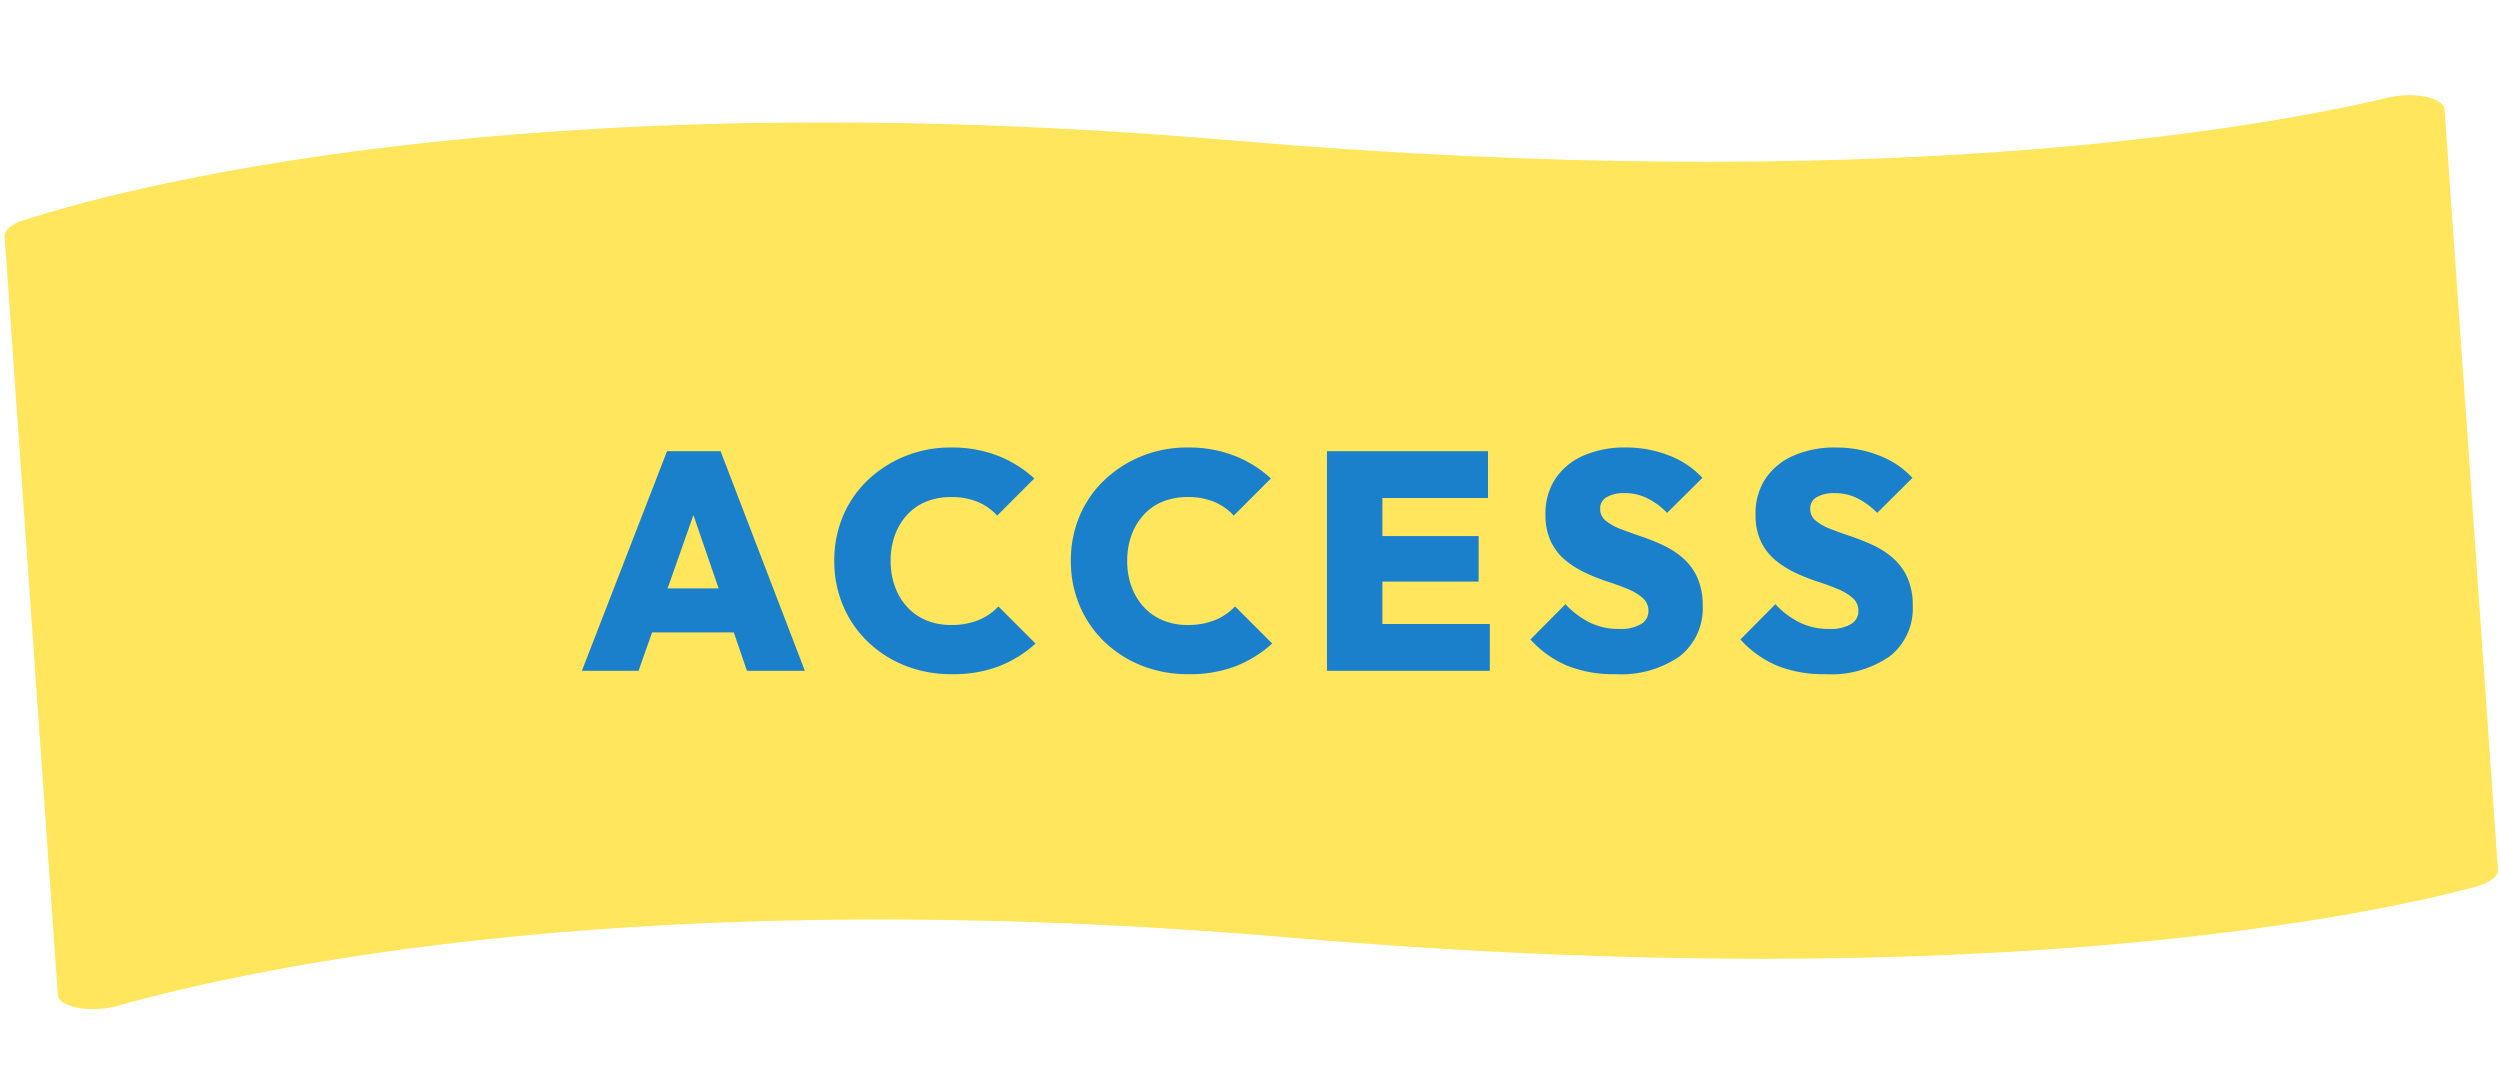
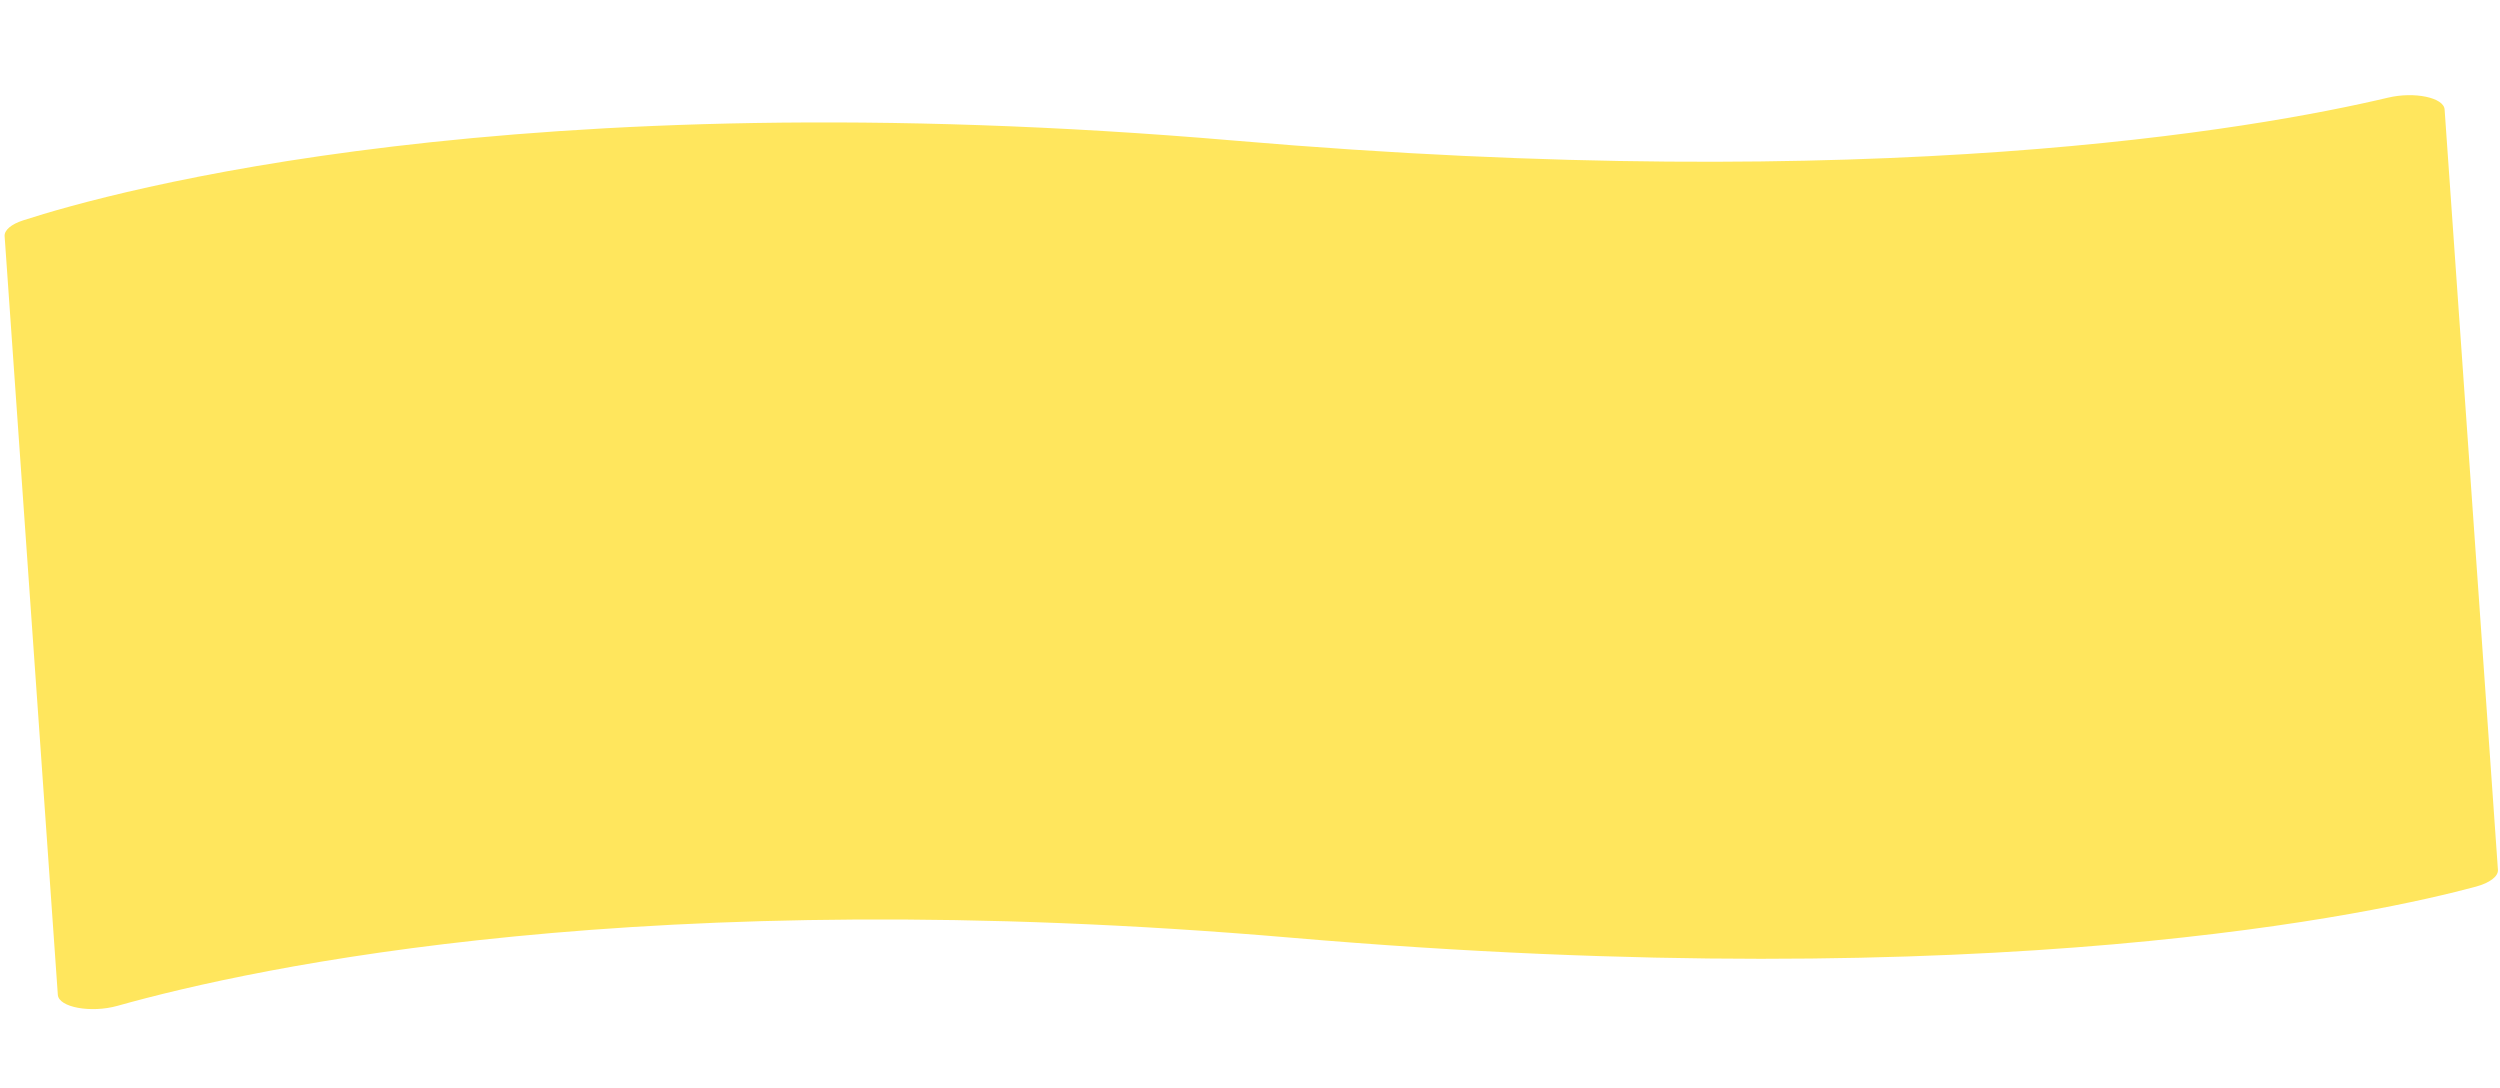
<svg xmlns="http://www.w3.org/2000/svg" width="185.678" height="80.819" viewBox="0 0 185.678 80.819">
  <g id="グループ_9342" data-name="グループ 9342" transform="translate(-607.16 -5771.958)">
-     <path id="パス_10204" data-name="パス 10204" d="M181.353,8.189c0-.883-2.141-1.492-4.124-1.167-10,1.638-38.248,4.624-85.637-2.808C38.678-4.085,8.22,2.144,1.448,3.827.544,4.051,0,4.459,0,4.9V61.361c0,.93,2.353,1.539,4.364,1.123,10.5-2.172,39.87-6.382,87.228,1.045,52.022,8.159,80.981,3.763,88.045,2.378,1.055-.207,1.715-.647,1.715-1.13Z" transform="matrix(0.998, -0.07, 0.07, 0.998, 607.16, 5784.608)" fill="#ffe65d" />
-     <path id="パス_10431" data-name="パス 10431" d="M-49.623,0-43.3-16.307h3.979L-33.062,0h-4.3l-4.715-13.708h1.495L-45.413,0Zm3.841-2.852V-6.118h8.993v3.266ZM-22.16.253a9.234,9.234,0,0,1-3.45-.632,8.49,8.49,0,0,1-2.771-1.771,8.039,8.039,0,0,1-1.84-2.679,8.431,8.431,0,0,1-.656-3.335,8.407,8.407,0,0,1,.656-3.347,7.946,7.946,0,0,1,1.84-2.656,8.782,8.782,0,0,1,2.76-1.771,8.94,8.94,0,0,1,3.415-.644,9.377,9.377,0,0,1,3.473.609,8.668,8.668,0,0,1,2.714,1.691l-2.76,2.76a4.02,4.02,0,0,0-1.426-1.012,5.012,5.012,0,0,0-2-.368,4.881,4.881,0,0,0-1.805.322,3.883,3.883,0,0,0-1.415.954,4.5,4.5,0,0,0-.931,1.507,5.447,5.447,0,0,0-.333,1.955,5.447,5.447,0,0,0,.333,1.955A4.5,4.5,0,0,0-25.427-4.7a4.01,4.01,0,0,0,1.415.966,4.732,4.732,0,0,0,1.805.333,5.33,5.33,0,0,0,2.024-.356,4.162,4.162,0,0,0,1.495-1.023l2.76,2.76a8.887,8.887,0,0,1-2.7,1.679A9.537,9.537,0,0,1-22.16.253Zm17.572,0A9.234,9.234,0,0,1-8.039-.38,8.49,8.49,0,0,1-10.81-2.151,8.039,8.039,0,0,1-12.65-4.83a8.431,8.431,0,0,1-.655-3.335,8.407,8.407,0,0,1,.655-3.347,7.946,7.946,0,0,1,1.84-2.656,8.782,8.782,0,0,1,2.76-1.771,8.94,8.94,0,0,1,3.415-.644,9.377,9.377,0,0,1,3.473.609,8.668,8.668,0,0,1,2.714,1.691l-2.76,2.76a4.02,4.02,0,0,0-1.426-1.012,5.012,5.012,0,0,0-2-.368,4.881,4.881,0,0,0-1.805.322,3.883,3.883,0,0,0-1.415.954,4.5,4.5,0,0,0-.931,1.507A5.447,5.447,0,0,0-9.12-8.165,5.447,5.447,0,0,0-8.786-6.21,4.5,4.5,0,0,0-7.855-4.7a4.01,4.01,0,0,0,1.415.966A4.732,4.732,0,0,0-4.635-3.4,5.33,5.33,0,0,0-2.611-3.76a4.162,4.162,0,0,0,1.5-1.023l2.76,2.76a8.887,8.887,0,0,1-2.7,1.679A9.537,9.537,0,0,1-4.589.253ZM5.715,0V-16.307H9.832V0ZM8.981,0V-3.473h8.832V0Zm0-6.624v-3.381h8v3.381Zm0-6.21v-3.473h8.694v3.473ZM27.128.253a9.289,9.289,0,0,1-3.554-.621,7.831,7.831,0,0,1-2.748-1.955l2.6-2.622a6.368,6.368,0,0,0,1.817,1.369,4.917,4.917,0,0,0,2.185.471,2.994,2.994,0,0,0,1.6-.356,1.1,1.1,0,0,0,.563-.978,1.24,1.24,0,0,0-.414-.955,3.8,3.8,0,0,0-1.093-.667q-.679-.287-1.5-.552a14.413,14.413,0,0,1-1.633-.644,7.1,7.1,0,0,1-1.5-.931,4.137,4.137,0,0,1-1.092-1.38,4.55,4.55,0,0,1-.414-2.047,4.646,4.646,0,0,1,.748-2.668,4.83,4.83,0,0,1,2.081-1.7,7.529,7.529,0,0,1,3.1-.6,8.715,8.715,0,0,1,3.266.6,6.577,6.577,0,0,1,2.461,1.656l-2.622,2.6a5.6,5.6,0,0,0-1.5-1.1,3.745,3.745,0,0,0-1.656-.368,2.529,2.529,0,0,0-1.334.3.947.947,0,0,0-.483.851,1.113,1.113,0,0,0,.414.9,3.931,3.931,0,0,0,1.093.61q.679.265,1.495.54a16.969,16.969,0,0,1,1.622.644,6.4,6.4,0,0,1,1.483.943,4.256,4.256,0,0,1,1.093,1.449,4.913,4.913,0,0,1,.414,2.116,4.5,4.5,0,0,1-1.713,3.772A7.639,7.639,0,0,1,27.128.253Zm15.594,0a9.289,9.289,0,0,1-3.554-.621A7.831,7.831,0,0,1,36.42-2.323l2.6-2.622a6.367,6.367,0,0,0,1.817,1.369,4.917,4.917,0,0,0,2.185.471,2.994,2.994,0,0,0,1.6-.356,1.1,1.1,0,0,0,.563-.978,1.24,1.24,0,0,0-.414-.955,3.8,3.8,0,0,0-1.093-.667Q43-6.348,42.182-6.612a14.413,14.413,0,0,1-1.633-.644,7.1,7.1,0,0,1-1.495-.931,4.137,4.137,0,0,1-1.093-1.38,4.55,4.55,0,0,1-.414-2.047,4.646,4.646,0,0,1,.747-2.668,4.83,4.83,0,0,1,2.082-1.7,7.529,7.529,0,0,1,3.1-.6,8.715,8.715,0,0,1,3.266.6,6.577,6.577,0,0,1,2.461,1.656l-2.622,2.6a5.6,5.6,0,0,0-1.5-1.1,3.745,3.745,0,0,0-1.656-.368,2.529,2.529,0,0,0-1.334.3.947.947,0,0,0-.483.851,1.113,1.113,0,0,0,.414.9,3.931,3.931,0,0,0,1.092.61q.678.265,1.495.54a16.969,16.969,0,0,1,1.622.644,6.4,6.4,0,0,1,1.483.943,4.256,4.256,0,0,1,1.093,1.449,4.913,4.913,0,0,1,.414,2.116,4.5,4.5,0,0,1-1.714,3.772A7.639,7.639,0,0,1,42.722.253Z" transform="translate(700 5821.777)" fill="#1b80cb" />
+     <path id="パス_10204" data-name="パス 10204" d="M181.353,8.189c0-.883-2.141-1.492-4.124-1.167-10,1.638-38.248,4.624-85.637-2.808C38.678-4.085,8.22,2.144,1.448,3.827.544,4.051,0,4.459,0,4.9V61.361c0,.93,2.353,1.539,4.364,1.123,10.5-2.172,39.87-6.382,87.228,1.045,52.022,8.159,80.981,3.763,88.045,2.378,1.055-.207,1.715-.647,1.715-1.13" transform="matrix(0.998, -0.07, 0.07, 0.998, 607.16, 5784.608)" fill="#ffe65d" />
  </g>
</svg>